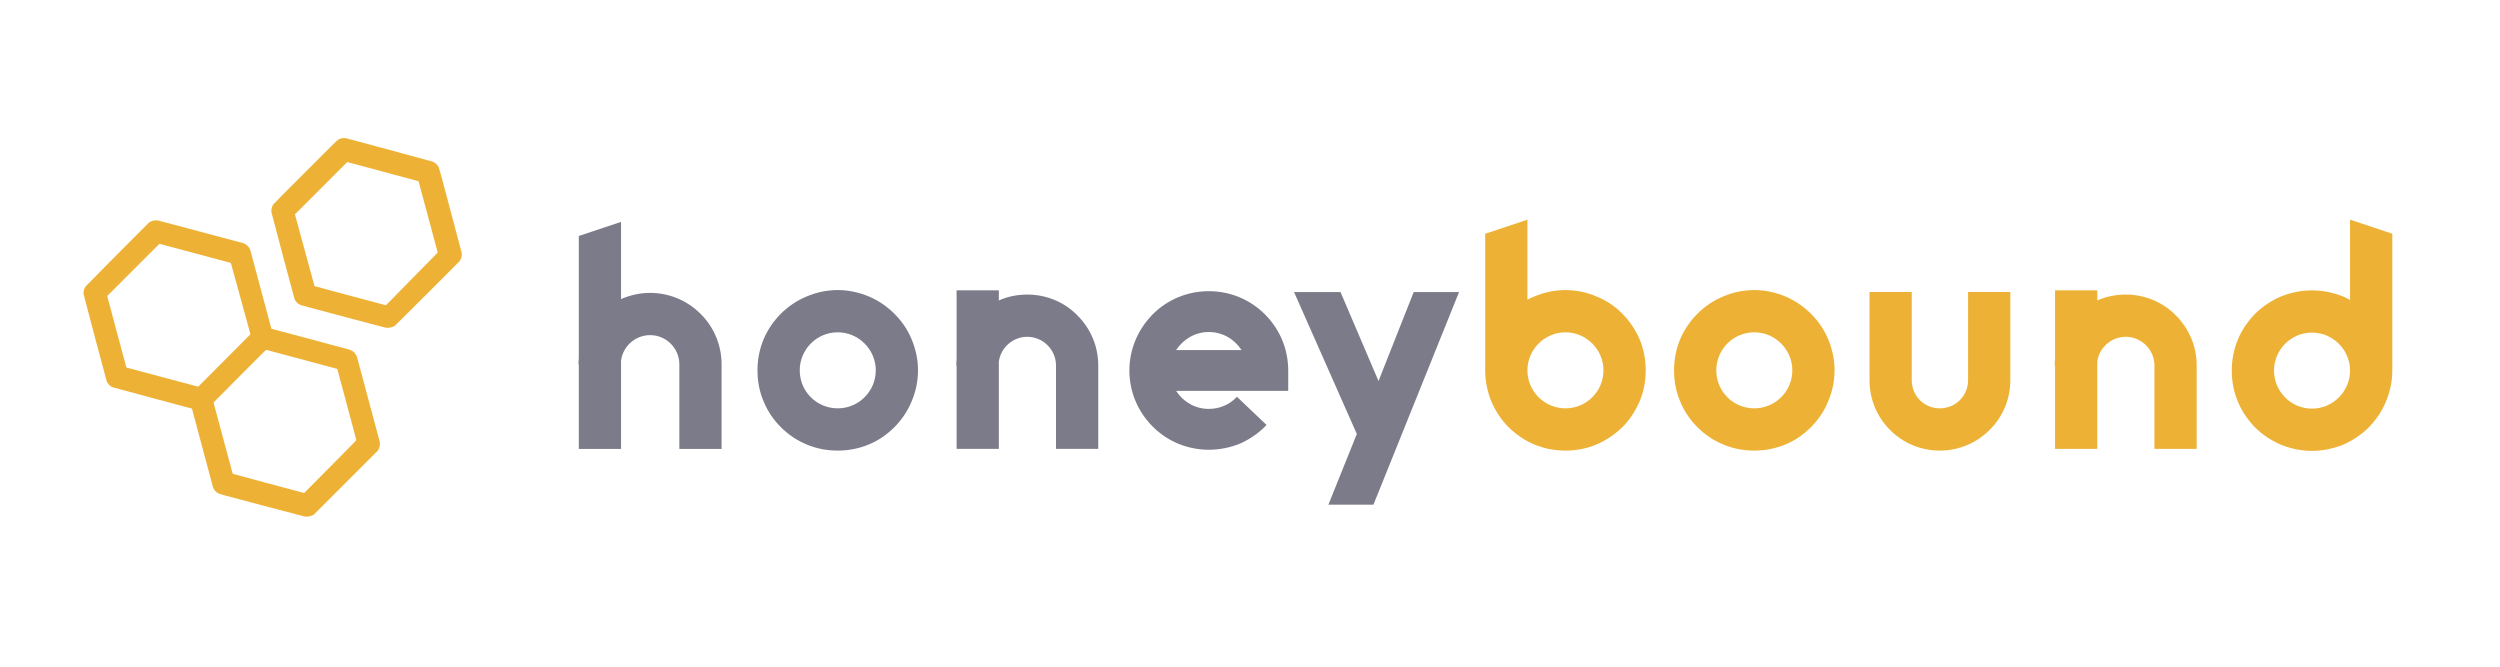
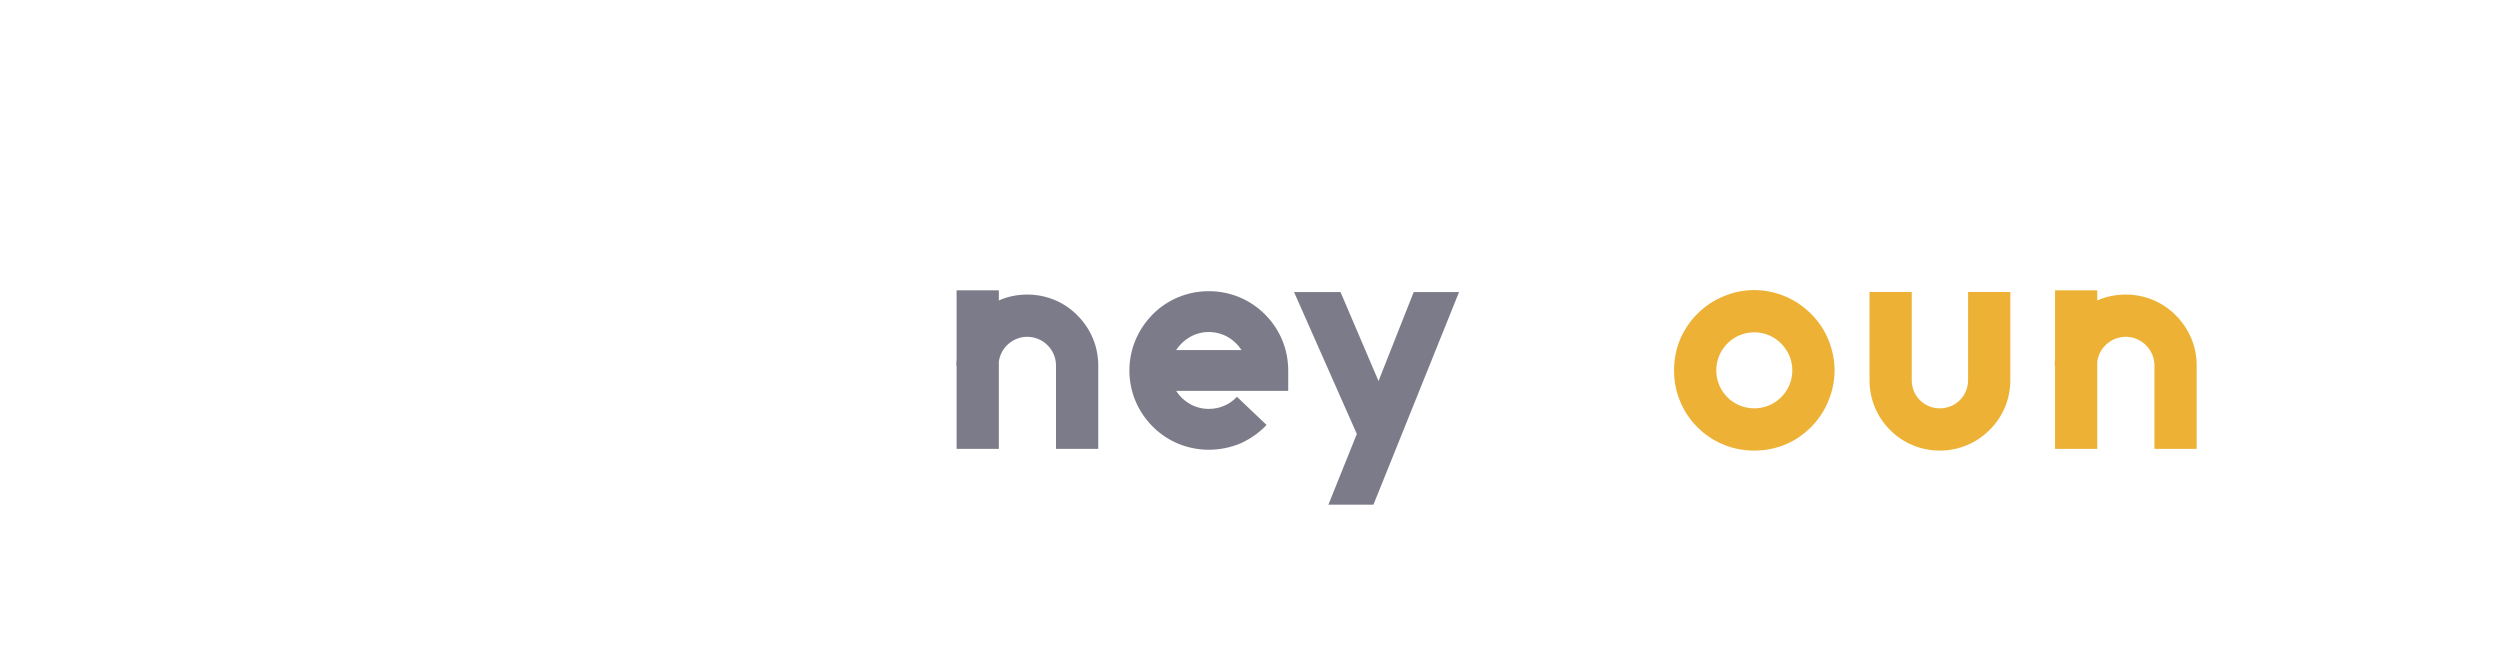
<svg xmlns="http://www.w3.org/2000/svg" xmlns:ns1="http://www.serif.com/" width="100%" height="100%" viewBox="0 0 180 48" version="1.1" xml:space="preserve" style="fill-rule:evenodd;clip-rule:evenodd;stroke-linejoin:round;stroke-miterlimit:2;">
  <g id="Brandmark-design.svg" ns1:id="Brandmark design.svg" transform="matrix(0.255,0,0,0.255,85.261,24.381)">
    <g transform="matrix(1,0,0,1,-512,-384)">
      <g id="logo-group" transform="matrix(1.004,0,0,1.004,-1.928,-12.312)">
        <g id="path592960" transform="matrix(1,0,0,1,84.595,-66.65)">
-           <path d="M291.33,454.46C287.528,450.658 282.46,448.52 277.074,448.52C274.223,448.52 271.451,449.154 268.916,450.262L268.916,428.561L257.036,432.521L257.036,466.894C256.957,467.449 256.957,468.082 256.957,468.637L257.036,468.637L257.036,492.397L268.916,492.397L268.916,467.528C269.471,463.489 272.956,460.4 277.074,460.4C281.668,460.4 285.311,464.122 285.311,468.637L285.311,492.397L297.191,492.397L297.191,468.637C297.191,463.33 295.132,458.262 291.33,454.46L291.33,454.46Z" style="fill:rgb(124,123,137);fill-rule:nonzero;" />
-         </g>
+           </g>
        <g id="path592962" transform="matrix(1,0,0,1,84.595,-66.65)">
-           <path d="M329.86,492.87C332.87,492.87 335.8,492.316 338.651,491.128C341.344,490.019 343.72,488.356 345.779,486.296C347.838,484.237 349.502,481.782 350.61,479.089C351.798,476.317 352.432,473.387 352.432,470.298C352.432,467.288 351.798,464.358 350.61,461.507C349.502,458.814 347.838,456.438 345.779,454.379C343.72,452.32 341.265,450.656 338.651,449.548C335.8,448.36 332.87,447.726 329.86,447.726C326.771,447.726 323.841,448.36 321.069,449.548C318.376,450.656 315.921,452.32 313.862,454.379C311.802,456.438 310.139,458.893 309.03,461.507C307.842,464.358 307.288,467.288 307.288,470.298C307.288,473.387 307.842,476.317 309.03,479.089C310.139,481.782 311.802,484.237 313.862,486.296C315.921,488.356 318.376,490.019 321.069,491.128C323.841,492.316 326.771,492.87 329.86,492.87ZM329.86,459.606C335.721,459.606 340.552,464.437 340.552,470.298C340.552,476.238 335.721,480.99 329.86,480.99C323.92,480.99 319.168,476.238 319.168,470.298C319.168,464.437 323.92,459.606 329.86,459.606Z" style="fill:rgb(124,123,137);fill-rule:nonzero;" />
-         </g>
+           </g>
        <g id="path592964" transform="matrix(1,0,0,1,84.595,-66.65)">
          <path d="M397.26,454.85C393.538,451.048 388.469,448.989 383.162,448.989C380.39,448.989 377.618,449.544 375.163,450.652L375.163,447.801L363.283,447.801L363.283,467.205C363.204,467.76 363.204,468.393 363.204,468.948L363.283,468.948L363.283,492.391L375.163,492.391L375.163,467.839C375.717,463.879 379.123,460.869 383.162,460.869C387.597,460.869 391.24,464.512 391.24,468.947L391.24,492.39L403.12,492.39L403.12,468.947C403.12,463.641 401.061,458.651 397.26,454.849L397.26,454.85Z" style="fill:rgb(124,123,137);fill-rule:nonzero;" />
        </g>
        <g id="path592966" transform="matrix(1,0,0,1,84.595,-66.65)">
          <path d="M434.21,492.63C437.378,492.63 440.388,491.996 443.239,490.808C445.932,489.541 448.387,487.878 450.446,485.66L442.13,477.74C440.071,479.958 437.22,481.146 434.21,481.146C430.329,481.146 427.003,479.166 425.023,476.077L456.545,476.077L456.545,470.375C456.545,464.356 454.248,458.812 449.971,454.535C445.774,450.337 440.15,448.04 434.21,448.04C428.27,448.04 422.647,450.337 418.449,454.535C414.252,458.812 411.876,464.356 411.876,470.375C411.876,476.315 414.252,481.938 418.449,486.136C422.647,490.333 428.27,492.63 434.21,492.63L434.21,492.63ZM443.398,464.593L425.023,464.593C427.003,461.583 430.33,459.524 434.21,459.524C438.091,459.524 441.497,461.583 443.398,464.593Z" style="fill:rgb(124,123,137);fill-rule:nonzero;" />
        </g>
        <g id="path592968" transform="matrix(1,0,0,1,84.595,-66.65)">
          <path d="M475.84,488.2L467.841,508.079L480.513,508.079L504.59,448.283L491.839,448.283L481.939,473.31L471.247,448.283L458.179,448.283L475.84,488.2Z" style="fill:rgb(124,123,137);fill-rule:nonzero;" />
        </g>
        <g id="path592970" transform="matrix(1,0,0,1,84.595,-66.65)">
-           <path d="M557.08,470.3C557.08,467.29 556.526,464.281 555.338,461.509C554.15,458.816 552.566,456.44 550.506,454.381C548.447,452.242 545.992,450.658 543.299,449.55C540.527,448.362 537.597,447.728 534.508,447.728C531.498,447.728 528.489,448.362 525.717,449.55C525.083,449.787 524.45,450.104 523.816,450.421L523.816,427.928L511.936,431.888L511.936,470.3C511.936,473.389 512.57,476.319 513.678,479.091C514.866,481.784 516.45,484.239 518.51,486.298C520.648,488.357 523.024,490.021 525.717,491.129C528.489,492.317 531.498,492.872 534.508,492.872C537.518,492.872 540.527,492.317 543.299,491.129C545.992,489.941 548.368,488.357 550.506,486.298C552.566,484.239 554.15,481.784 555.338,479.091C556.526,476.319 557.08,473.389 557.08,470.3L557.08,470.3ZM545.2,470.3C545.2,476.24 540.369,480.992 534.508,480.992C528.647,480.992 523.816,476.24 523.816,470.3C523.816,464.439 528.647,459.608 534.508,459.608C540.369,459.608 545.2,464.439 545.2,470.3Z" style="fill:rgb(237,178,53);fill-rule:nonzero;" />
-         </g>
+           </g>
        <g id="path592972" transform="matrix(1,0,0,1,84.595,-66.65)">
          <path d="M587.62,492.87C590.63,492.87 593.56,492.316 596.411,491.128C599.104,490.019 601.48,488.356 603.539,486.296C605.598,484.237 607.262,481.782 608.37,479.089C609.558,476.317 610.192,473.387 610.192,470.298C610.192,467.288 609.558,464.358 608.37,461.507C607.262,458.814 605.598,456.438 603.539,454.379C601.48,452.32 599.025,450.656 596.411,449.548C593.56,448.36 590.63,447.726 587.62,447.726C584.531,447.726 581.601,448.36 578.829,449.548C576.136,450.656 573.681,452.32 571.622,454.379C569.562,456.438 567.899,458.893 566.79,461.507C565.602,464.358 565.048,467.288 565.048,470.298C565.048,473.387 565.602,476.317 566.79,479.089C567.899,481.782 569.562,484.237 571.622,486.296C573.681,488.356 576.136,490.019 578.829,491.128C581.601,492.316 584.531,492.87 587.62,492.87ZM587.62,459.606C593.481,459.606 598.312,464.437 598.312,470.298C598.312,476.238 593.481,480.99 587.62,480.99C581.68,480.99 576.928,476.238 576.928,470.298C576.928,464.437 581.68,459.606 587.62,459.606Z" style="fill:rgb(237,178,53);fill-rule:nonzero;" />
        </g>
        <g id="path592974" transform="matrix(1,0,0,1,84.595,-66.65)">
          <path d="M639.82,492.87C645.047,492.87 650.037,490.811 653.759,487.088C657.561,483.366 659.62,478.376 659.62,473.07L659.62,448.28L647.74,448.28L647.74,473.07C647.74,477.506 644.176,480.99 639.82,480.99C635.385,480.99 631.9,477.506 631.9,473.07L631.9,448.28L620.02,448.28L620.02,473.07C620.02,478.377 622.079,483.366 625.801,487.088C629.524,490.811 634.513,492.87 639.819,492.87L639.82,492.87Z" style="fill:rgb(237,178,53);fill-rule:nonzero;" />
        </g>
        <g id="path592976" transform="matrix(1,0,0,1,84.595,-66.65)">
          <path d="M706.17,454.85C702.448,451.048 697.379,448.989 692.072,448.989C689.3,448.989 686.528,449.544 684.073,450.652L684.073,447.801L672.193,447.801L672.193,467.205C672.114,467.76 672.114,468.393 672.114,468.948L672.193,468.948L672.193,492.391L684.073,492.391L684.073,467.839C684.627,463.879 688.033,460.869 692.072,460.869C696.507,460.869 700.15,464.512 700.15,468.947L700.15,492.39L712.03,492.39L712.03,468.947C712.03,463.641 709.971,458.651 706.17,454.849L706.17,454.85Z" style="fill:rgb(237,178,53);fill-rule:nonzero;" />
        </g>
        <g id="path592978" transform="matrix(1,0,0,1,84.595,-66.65)">
-           <path d="M723.64,479.17C724.749,481.863 726.412,484.239 728.471,486.377C730.53,488.436 732.986,490.02 735.678,491.208C738.45,492.317 741.381,492.951 744.47,492.951C747.479,492.951 750.41,492.317 753.261,491.208C755.874,490.02 758.33,488.436 760.389,486.377C762.448,484.239 764.111,481.863 765.22,479.17C766.408,476.398 767.042,473.388 767.042,470.379L767.042,431.888L755.162,427.928L755.162,450.5L753.261,449.549C750.41,448.441 747.479,447.807 744.47,447.807C741.381,447.807 738.45,448.441 735.678,449.549C732.986,450.737 730.53,452.321 728.471,454.381C726.412,456.519 724.749,458.895 723.64,461.588C722.452,464.36 721.898,467.369 721.898,470.379C721.898,473.389 722.452,476.398 723.64,479.17L723.64,479.17ZM744.47,459.687C750.331,459.687 755.162,464.518 755.162,470.379C755.162,476.24 750.331,481.071 744.47,481.071C738.53,481.071 733.778,476.24 733.778,470.379C733.778,464.518 738.53,459.687 744.47,459.687Z" style="fill:rgb(237,178,53);fill-rule:nonzero;" />
-         </g>
+           </g>
        <g id="icon" transform="matrix(1,0,0,1,-243.519,56.744)">
-           <path d="M519.08,281.58C518.906,281.582 518.642,281.61 518.493,281.642C518.344,281.674 518.112,281.741 517.977,281.791C517.842,281.842 517.588,281.975 517.414,282.088C517.152,282.257 515.544,283.845 508.251,291.14C502.055,297.337 499.351,300.068 499.225,300.257C499.126,300.406 498.994,300.65 498.931,300.799C498.869,300.949 498.788,301.216 498.751,301.393C498.715,301.57 498.685,301.843 498.685,302C498.685,302.158 498.706,302.397 498.731,302.533C498.756,302.669 500.202,308.144 501.943,314.699C503.684,321.255 505.153,326.726 505.207,326.858C505.26,326.991 505.373,327.207 505.458,327.339C505.543,327.471 505.7,327.674 505.808,327.79C505.915,327.905 506.119,328.081 506.259,328.181C506.399,328.281 506.633,328.419 506.78,328.488C506.953,328.569 509.565,329.281 514.281,330.533C518.261,331.59 523.631,333.017 526.215,333.704C530.358,334.805 530.95,334.953 531.219,334.952C531.387,334.952 531.696,334.933 531.905,334.911C532.115,334.889 532.434,334.824 532.614,334.767C532.795,334.71 533.065,334.593 533.214,334.507C533.441,334.377 534.934,332.905 542.447,325.405C547.376,320.485 551.481,316.375 551.57,316.271C551.658,316.168 551.805,315.939 551.897,315.762C551.99,315.585 552.103,315.294 552.151,315.116C552.208,314.901 552.238,314.65 552.241,314.374L552.246,313.957L549.086,302.051C546.718,293.127 545.892,290.073 545.787,289.854C545.71,289.693 545.554,289.438 545.439,289.287C545.325,289.136 545.128,288.92 545.002,288.807C544.875,288.695 544.668,288.54 544.54,288.463C544.413,288.386 544.201,288.28 544.068,288.226C543.936,288.173 538.442,286.676 531.859,284.898C525.277,283.122 519.779,281.647 519.644,281.622C519.508,281.597 519.255,281.578 519.081,281.58L519.08,281.58ZM520.118,288.361C520.176,288.376 524.686,289.583 530.139,291.044C535.592,292.504 540.065,293.71 540.079,293.724C540.092,293.738 541.311,298.258 542.788,303.769L545.473,313.789L544.875,314.394C544.546,314.727 541.521,317.804 538.155,321.233C534.789,324.662 531.779,327.725 531.466,328.04L530.899,328.614L528.105,327.865C526.568,327.453 522.059,326.245 518.083,325.18C514.108,324.114 510.845,323.233 510.833,323.22C510.82,323.208 509.574,318.66 508.063,313.114L505.318,303.031L520.014,288.335L520.118,288.361ZM466.269,304.735C465.966,304.726 465.711,304.743 465.518,304.785C465.358,304.82 465.031,304.944 464.792,305.06L464.358,305.27L463.714,305.902C463.36,306.249 459.363,310.263 454.832,314.82C450.302,319.377 446.53,323.196 446.45,323.306C446.371,323.415 446.244,323.637 446.169,323.797C446.093,323.958 446.001,324.207 445.964,324.351C445.926,324.495 445.885,324.759 445.871,324.937C445.857,325.126 445.867,325.384 445.896,325.552C445.923,325.711 447.372,331.216 449.114,337.786C450.857,344.356 452.327,349.841 452.38,349.974C452.434,350.107 452.541,350.321 452.619,350.45C452.695,350.579 452.88,350.811 453.029,350.965C453.179,351.119 453.416,351.321 453.558,351.412C453.7,351.503 453.923,351.621 454.052,351.674C454.182,351.727 459.255,353.097 465.324,354.718L476.36,357.667L479.266,368.546C480.864,374.529 482.211,379.552 482.26,379.708C482.31,379.863 482.403,380.091 482.468,380.215C482.533,380.338 482.668,380.547 482.768,380.68C482.868,380.812 483.071,381.021 483.22,381.145C483.37,381.269 483.66,381.452 483.867,381.553C484.204,381.717 485.452,382.057 496.064,384.87C502.566,386.594 507.999,388.019 508.136,388.036C508.273,388.054 508.614,388.051 508.893,388.031C509.187,388.01 509.52,387.957 509.685,387.907C509.842,387.859 510.121,387.744 510.304,387.651L510.638,387.482L528.66,369.459L528.829,369.126C528.922,368.942 529.043,368.651 529.096,368.479C529.178,368.217 529.194,368.078 529.193,367.624L529.192,367.082L525.971,355.072L522.75,343.062L522.554,342.666C522.39,342.334 522.297,342.209 521.981,341.893C521.695,341.607 521.524,341.475 521.271,341.344C521.087,341.25 520.778,341.125 520.583,341.067C520.388,341.009 516.701,340.02 512.389,338.869C508.077,337.718 503.236,336.425 501.631,335.996L498.712,335.217L498.661,335.074C498.633,334.995 497.314,330.071 495.73,324.132C494.154,318.186 492.811,313.192 492.753,313.029C492.694,312.864 492.556,312.591 492.444,312.421C492.331,312.25 492.111,311.99 491.954,311.843C491.797,311.695 491.548,311.505 491.401,311.418C491.254,311.333 490.993,311.217 490.819,311.16C490.646,311.103 485.157,309.637 478.619,307.9L466.735,304.743L466.269,304.735ZM467.348,311.353C467.42,311.372 468.435,311.643 469.605,311.956C470.775,312.268 475.23,313.461 479.506,314.607C483.782,315.753 487.288,316.697 487.297,316.706C487.306,316.714 488.548,321.23 490.059,326.741L492.806,336.761L487.89,341.705C485.187,344.425 481.881,347.743 480.543,349.078L478.111,351.507L468.027,348.821C462.481,347.344 457.933,346.126 457.92,346.113C457.908,346.101 456.689,341.573 455.212,336.05L452.526,326.006L459.872,318.661L467.218,311.315L467.348,311.353ZM497.228,341.141C497.264,341.152 498.204,341.404 499.316,341.702C500.429,342 502.324,342.507 503.528,342.829C504.732,343.152 508.304,344.108 511.465,344.955C514.626,345.802 517.219,346.502 517.228,346.51C517.236,346.518 518.444,351.01 519.911,356.491C521.379,361.971 522.586,366.487 522.593,366.525C522.601,366.569 521.088,368.124 518.29,370.945C515.917,373.338 512.612,376.67 510.945,378.35L507.915,381.404L497.879,378.719C492.359,377.242 487.832,376.024 487.82,376.011C487.808,375.998 486.59,371.48 485.113,365.97L482.429,355.952L484.15,354.219C485.096,353.267 488.411,349.93 491.516,346.805C495.338,342.959 497.184,341.129 497.228,341.142L497.228,341.141Z" style="fill:rgb(237,178,53);fill-rule:nonzero;" />
-         </g>
+           </g>
      </g>
    </g>
  </g>
</svg>